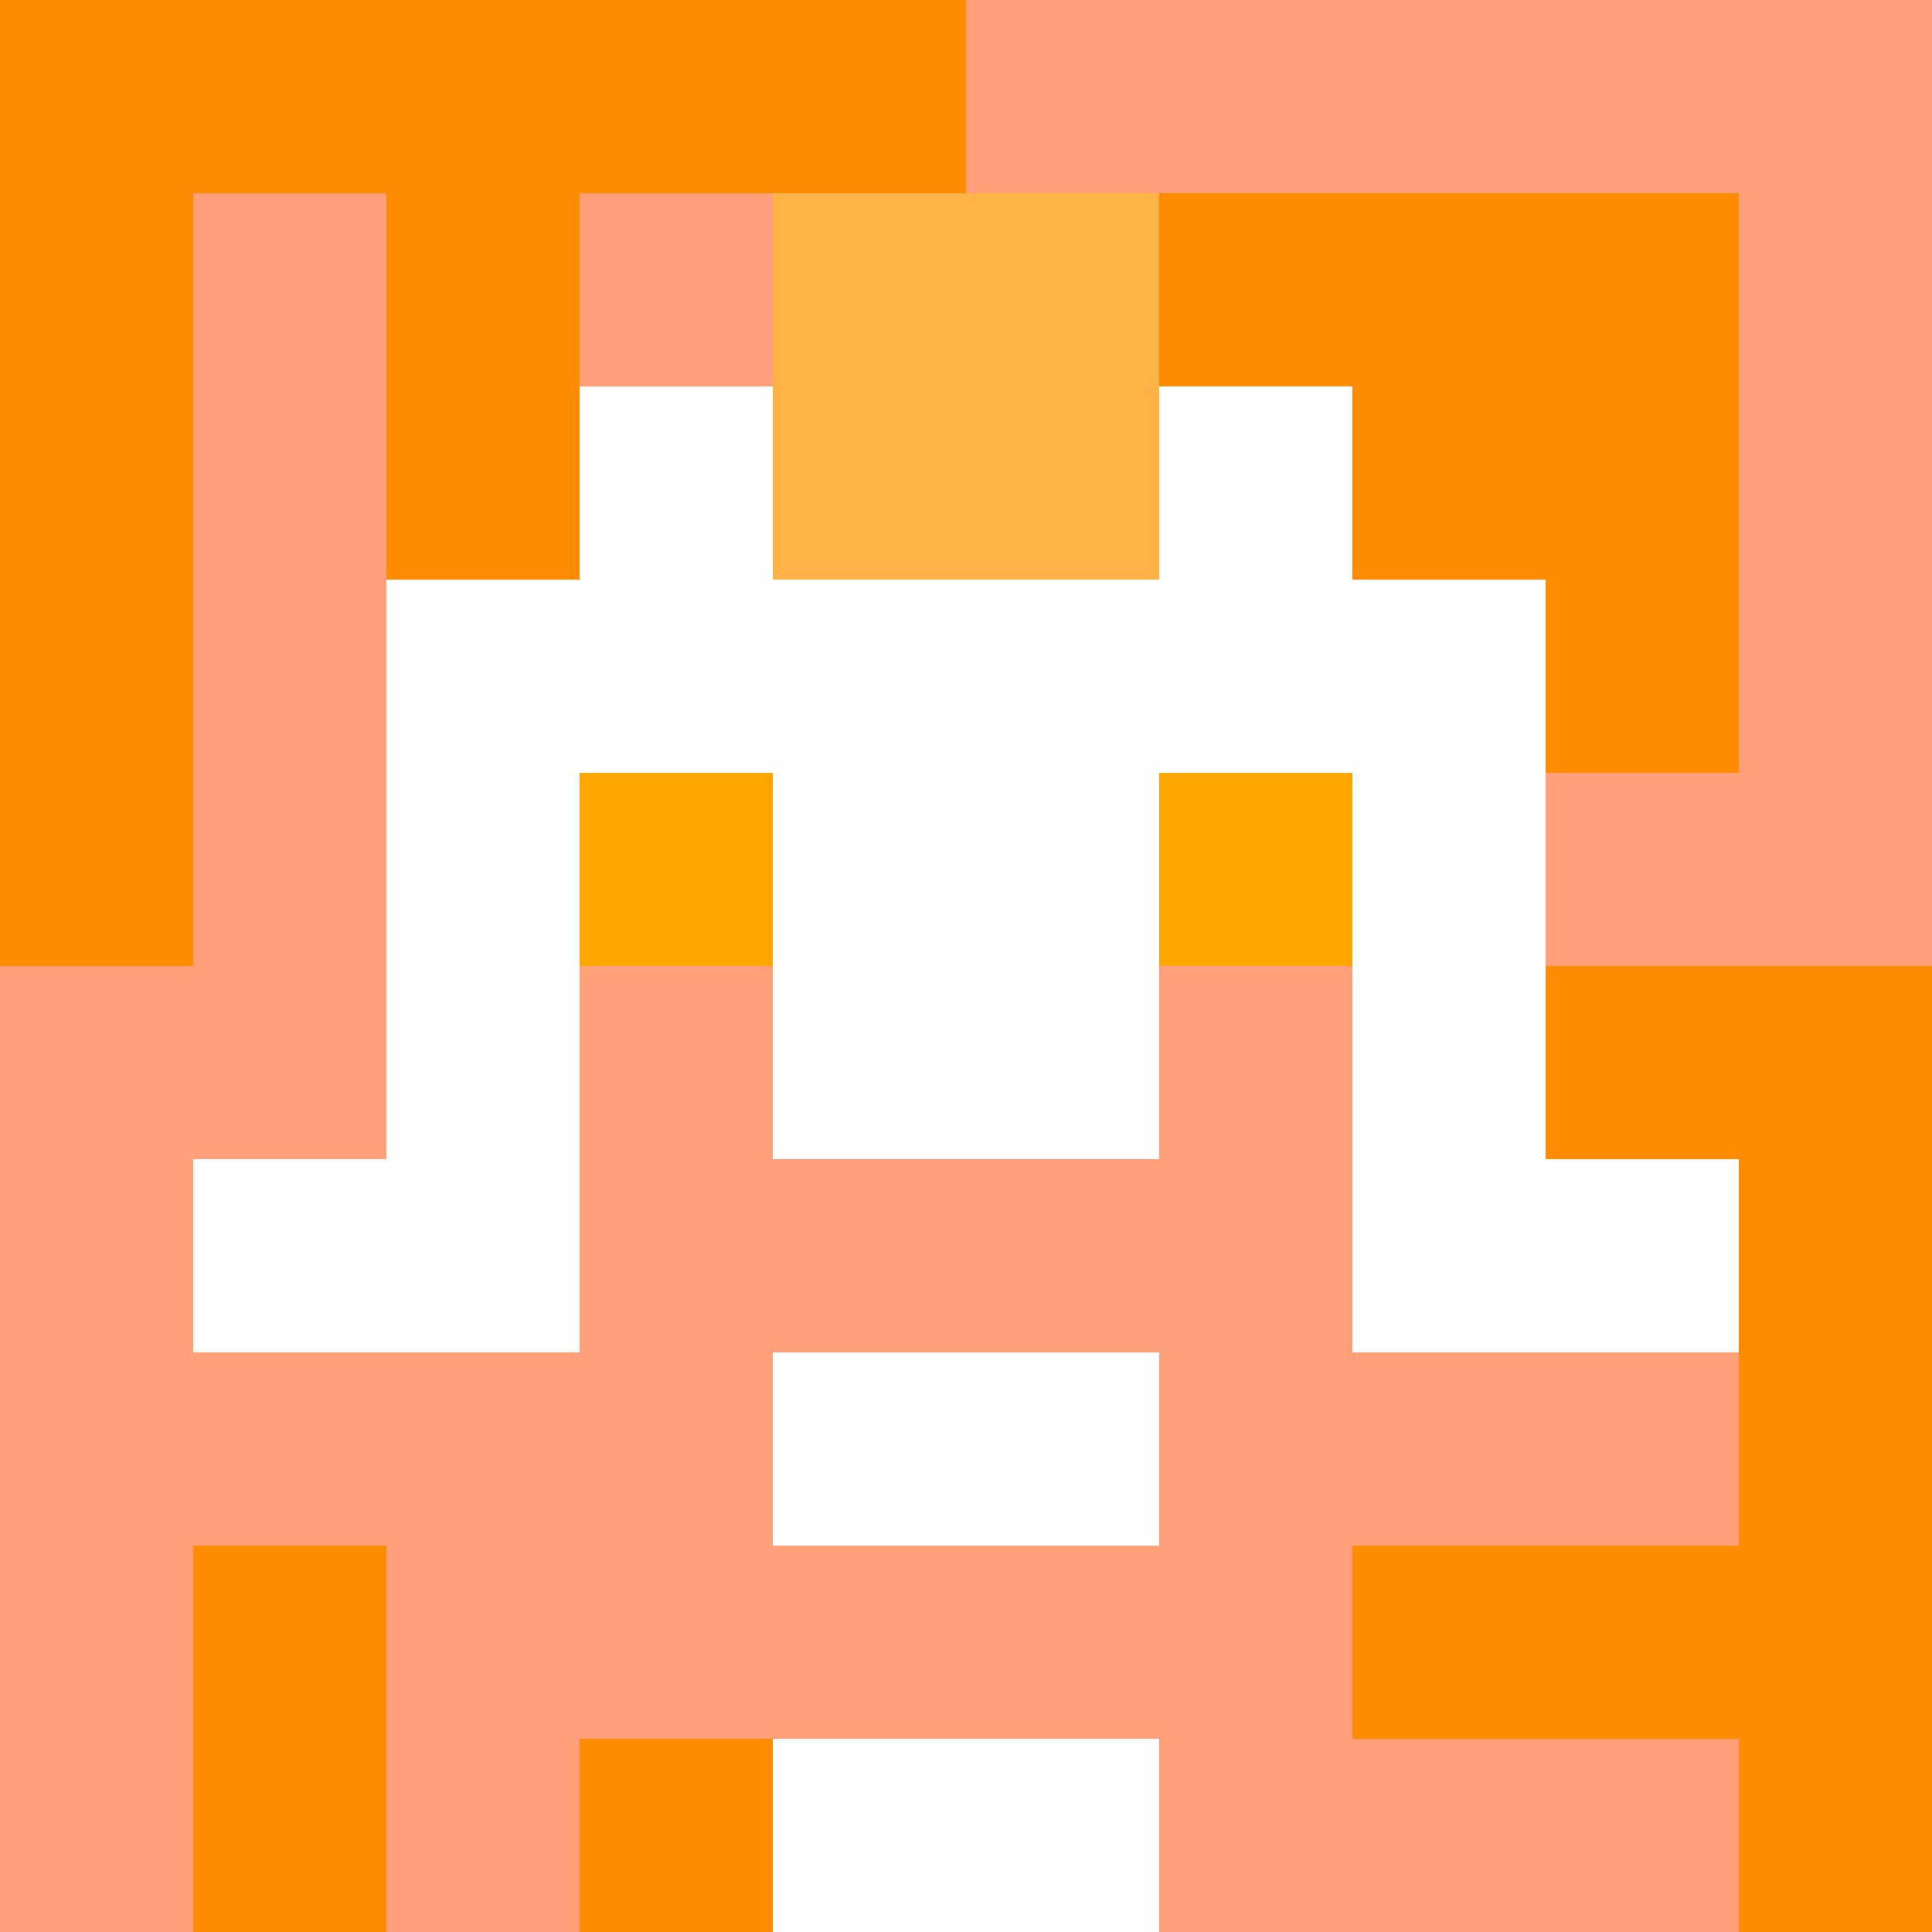
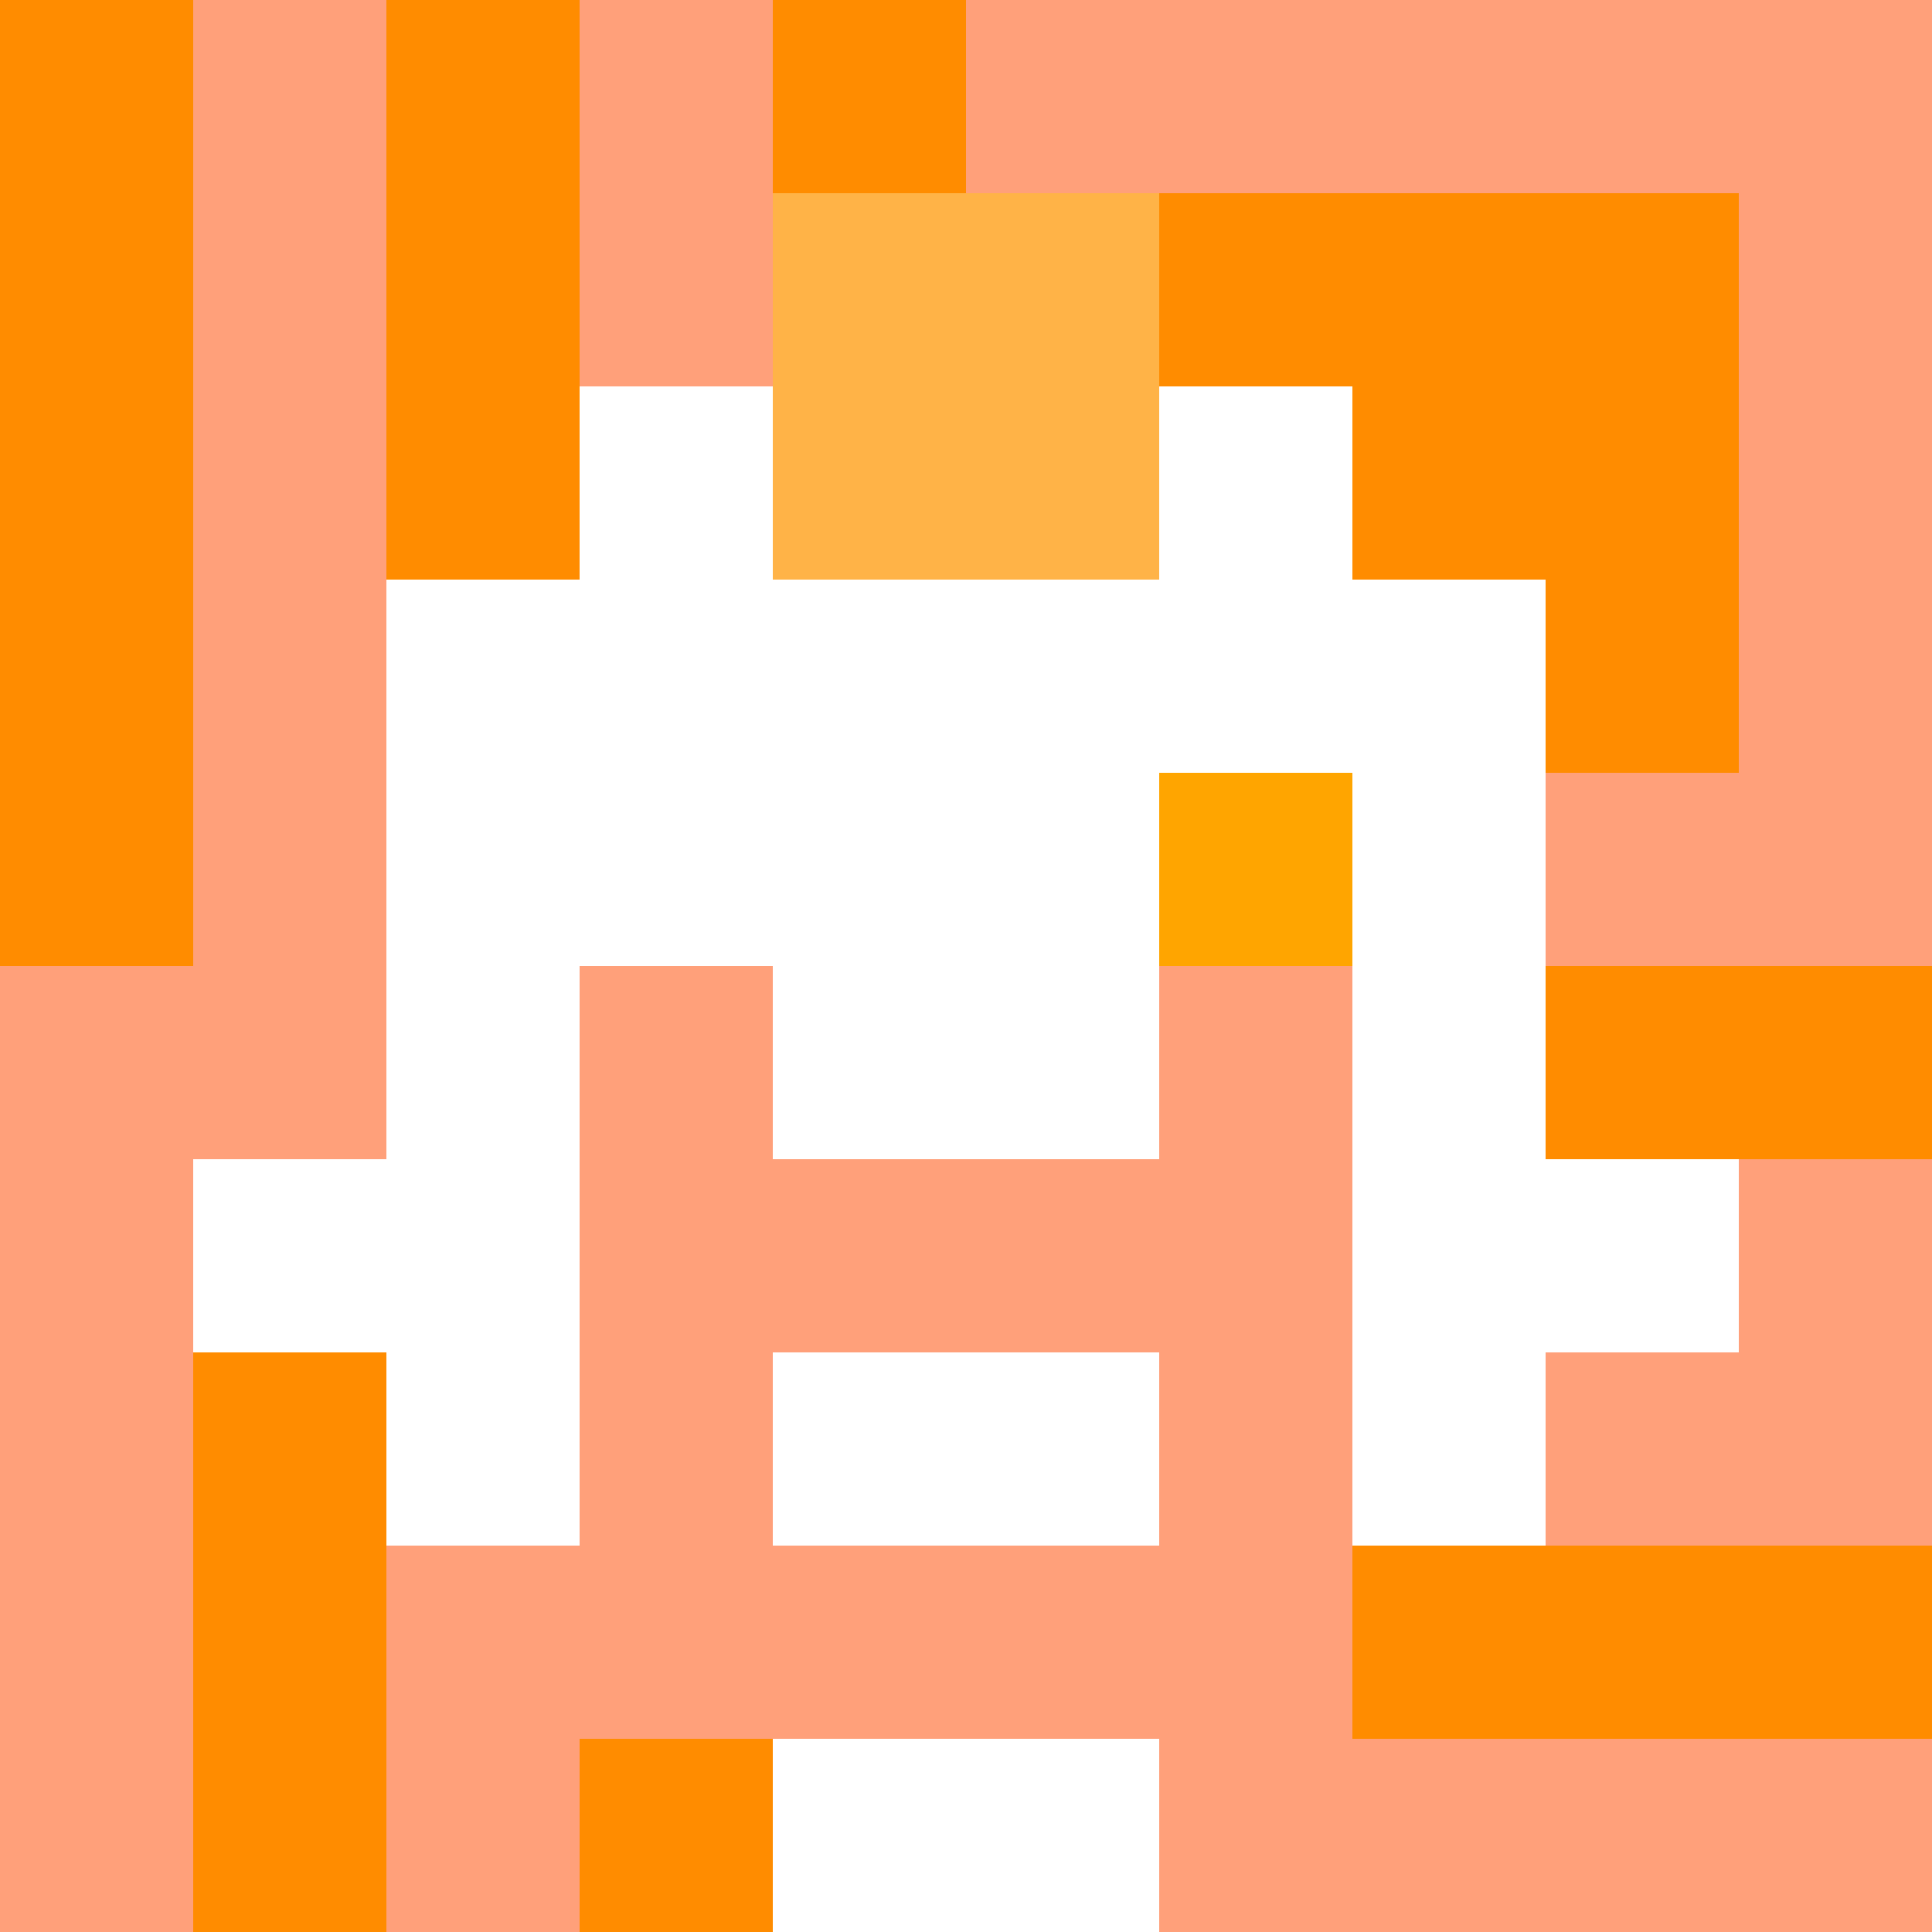
<svg xmlns="http://www.w3.org/2000/svg" version="1.1" width="600" height="600" viewBox="0 0 966 966">
  <title>'goose-pfp-punk' by Dmitri Cherniak</title>
  <desc>The Goose Is Loose (Orange Edition)</desc>
  <rect width="100%" height="100%" fill="#7272cc" />
  <g>
    <g id="0-0">
      <rect x="0" y="0" height="966" width="966" fill="#FFA07A" />
      <g>
-         <rect id="0-0-0-0-5-1" x="0" y="0" width="483" height="96.6" fill="#FF8C00" />
        <rect id="0-0-0-0-1-5" x="0" y="0" width="96.6" height="483" fill="#FF8C00" />
        <rect id="0-0-2-0-1-5" x="193.2" y="0" width="96.6" height="483" fill="#FF8C00" />
        <rect id="0-0-4-0-1-5" x="386.4" y="0" width="96.6" height="483" fill="#FF8C00" />
        <rect id="0-0-6-1-3-3" x="579.6" y="96.6" width="289.8" height="289.8" fill="#FF8C00" />
        <rect id="0-0-1-6-1-4" x="96.6" y="579.6" width="96.6" height="386.4" fill="#FF8C00" />
        <rect id="0-0-3-6-1-4" x="289.8" y="579.6" width="96.6" height="386.4" fill="#FF8C00" />
        <rect id="0-0-5-5-5-1" x="483" y="483" width="483" height="96.6" fill="#FF8C00" />
        <rect id="0-0-5-8-5-1" x="483" y="772.8" width="483" height="96.6" fill="#FF8C00" />
        <rect id="0-0-5-5-1-5" x="483" y="483" width="96.6" height="483" fill="#FF8C00" />
-         <rect id="0-0-9-5-1-5" x="869.4" y="483" width="96.6" height="483" fill="#FF8C00" />
      </g>
      <g>
        <rect id="0-0-3-2-4-7" x="289.8" y="193.2" width="386.4" height="676.2" fill="#FFFFFF" />
        <rect id="0-0-2-3-6-5" x="193.2" y="289.8" width="579.6" height="483" fill="#FFFFFF" />
        <rect id="0-0-4-8-2-2" x="386.4" y="772.8" width="193.2" height="193.2" fill="#FFFFFF" />
        <rect id="0-0-1-6-8-1" x="96.6" y="579.6" width="772.8" height="96.6" fill="#FFFFFF" />
-         <rect id="0-0-1-7-8-1" x="96.6" y="676.2" width="772.8" height="96.6" fill="#FFA07A" />
        <rect id="0-0-3-6-4-3" x="289.8" y="579.6" width="386.4" height="289.8" fill="#FFA07A" />
        <rect id="0-0-4-7-2-1" x="386.4" y="676.2" width="193.2" height="96.6" fill="#FFFFFF" />
-         <rect id="0-0-3-4-1-1" x="289.8" y="386.4" width="96.6" height="96.6" fill="#FFA500" />
        <rect id="0-0-6-4-1-1" x="579.6" y="386.4" width="96.6" height="96.6" fill="#FFA500" />
        <rect id="0-0-3-5-1-1" x="289.8" y="483" width="96.6" height="96.6" fill="#FFA07A" />
        <rect id="0-0-6-5-1-1" x="579.6" y="483" width="96.6" height="96.6" fill="#FFA07A" />
        <rect id="0-0-4-1-2-2" x="386.4" y="96.6" width="193.2" height="193.2" fill="#FFB347" />
      </g>
    </g>
  </g>
</svg>